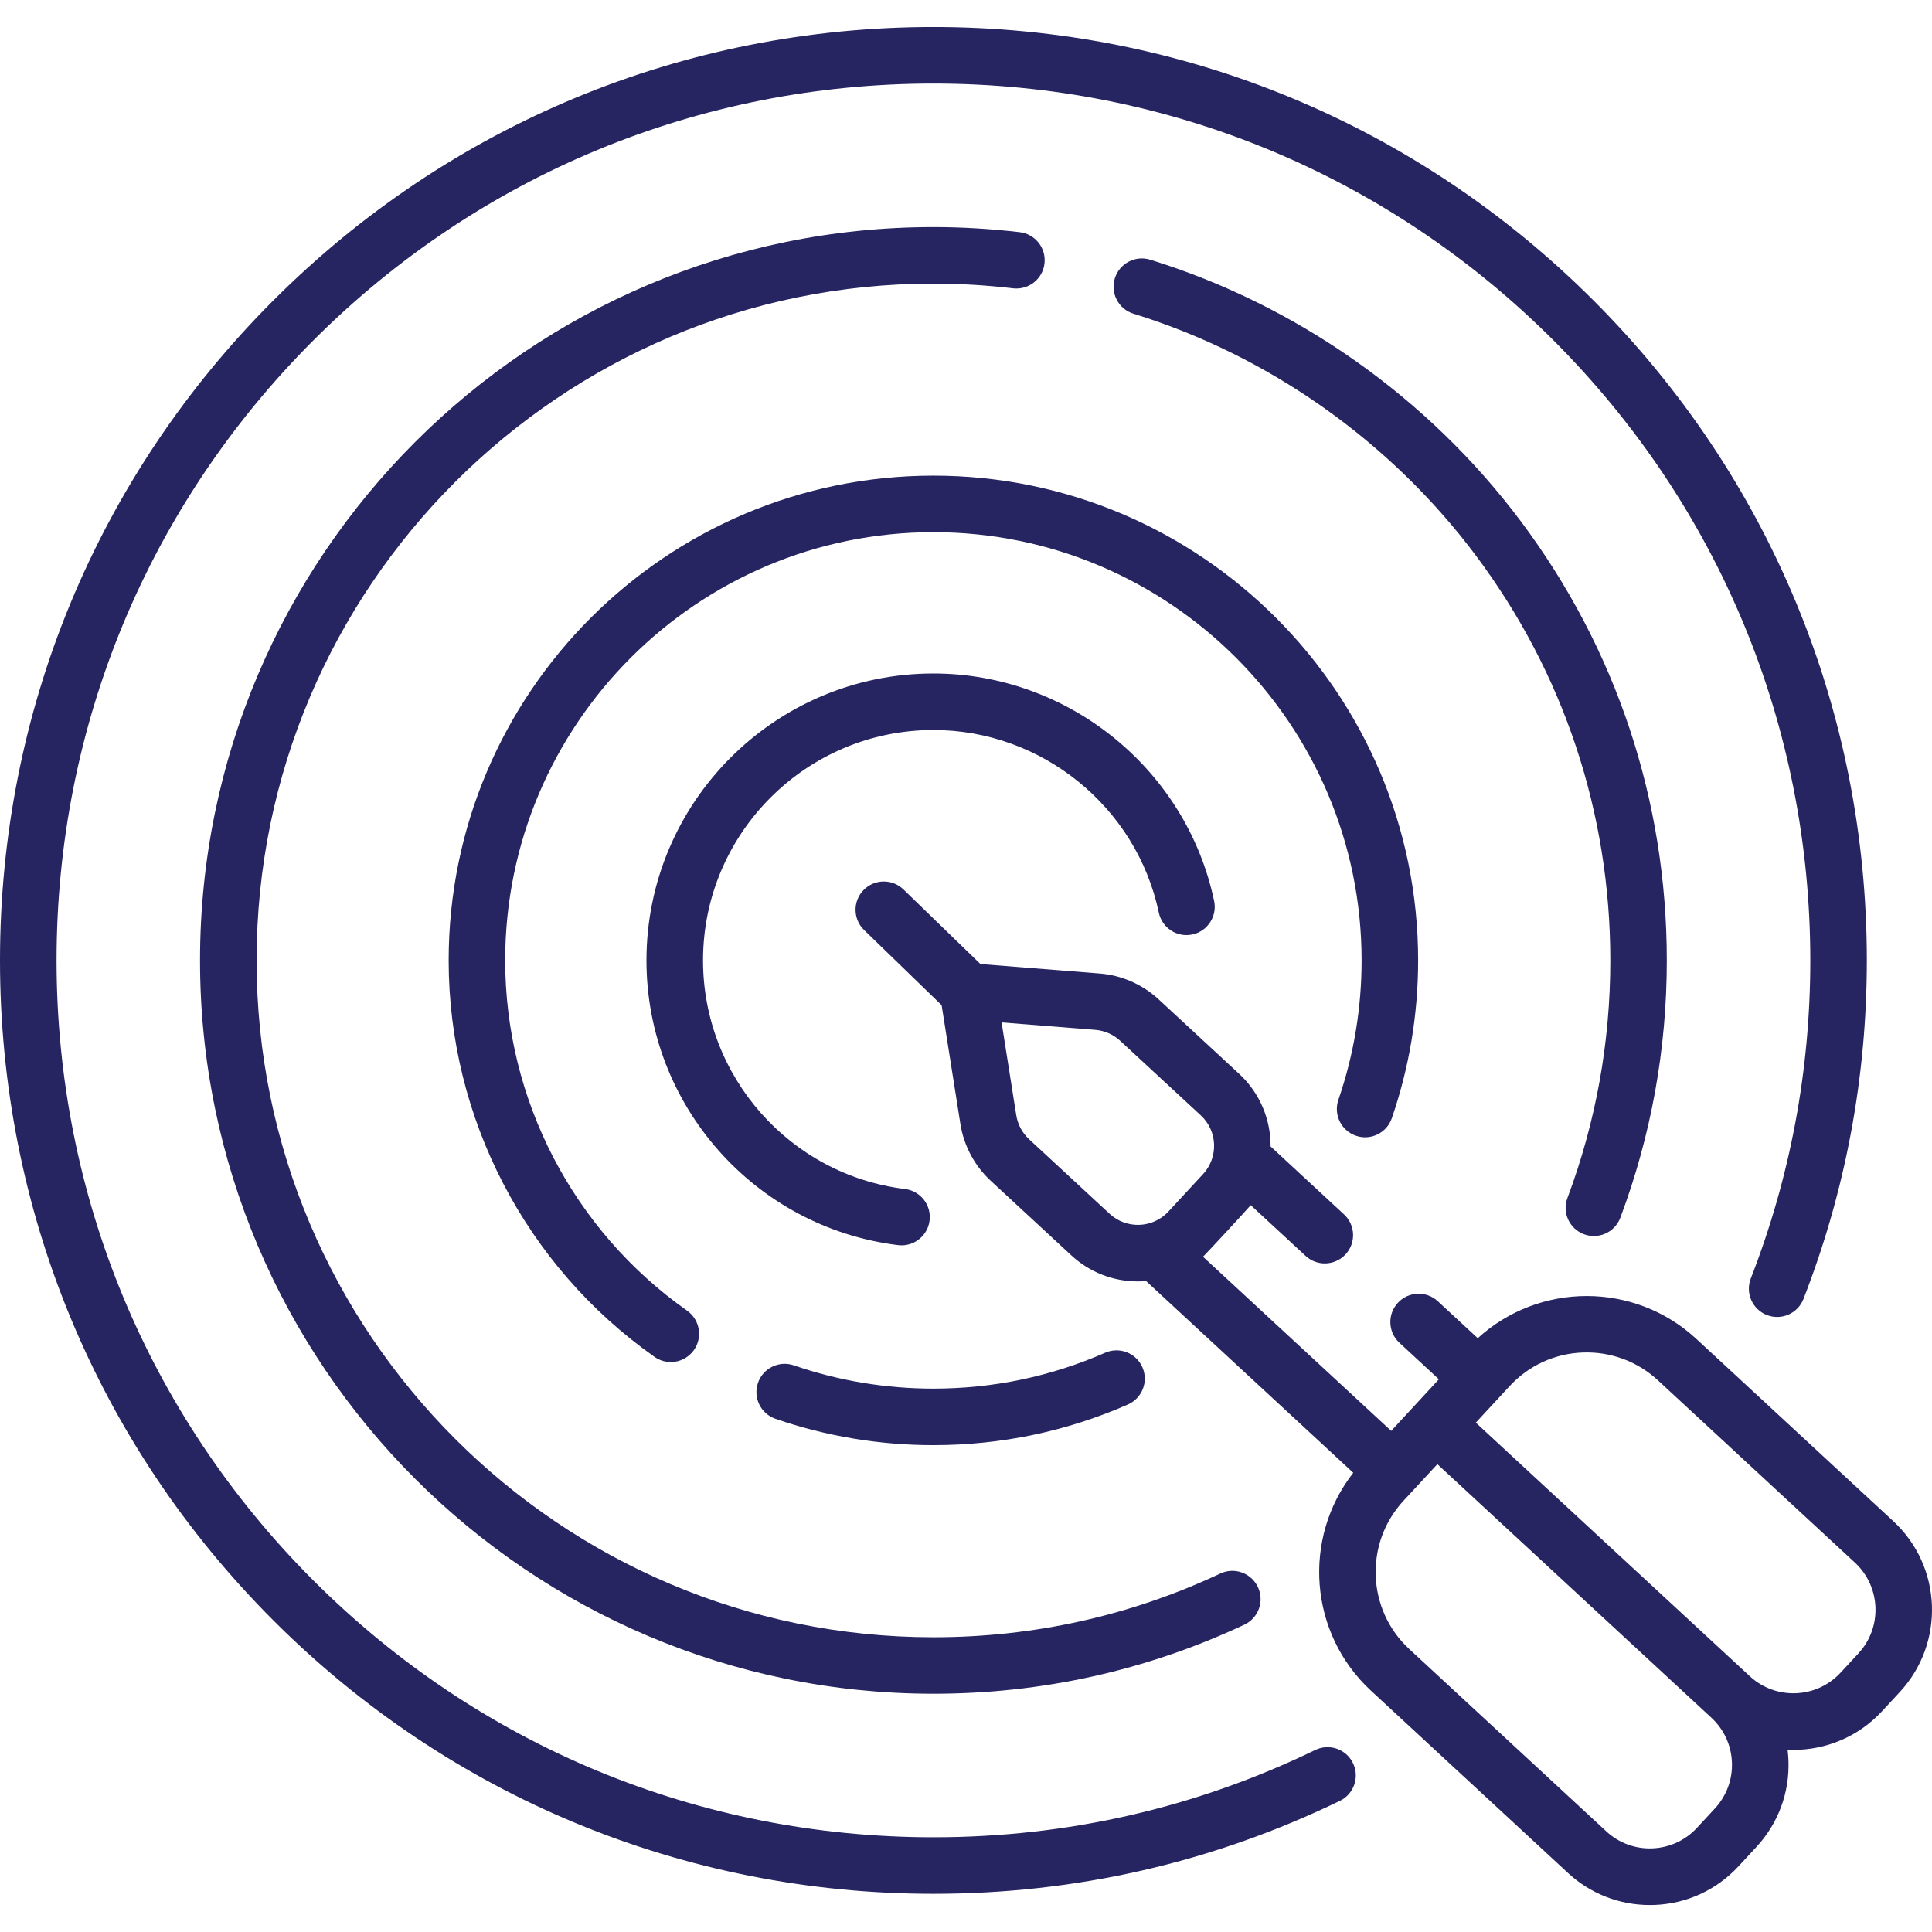
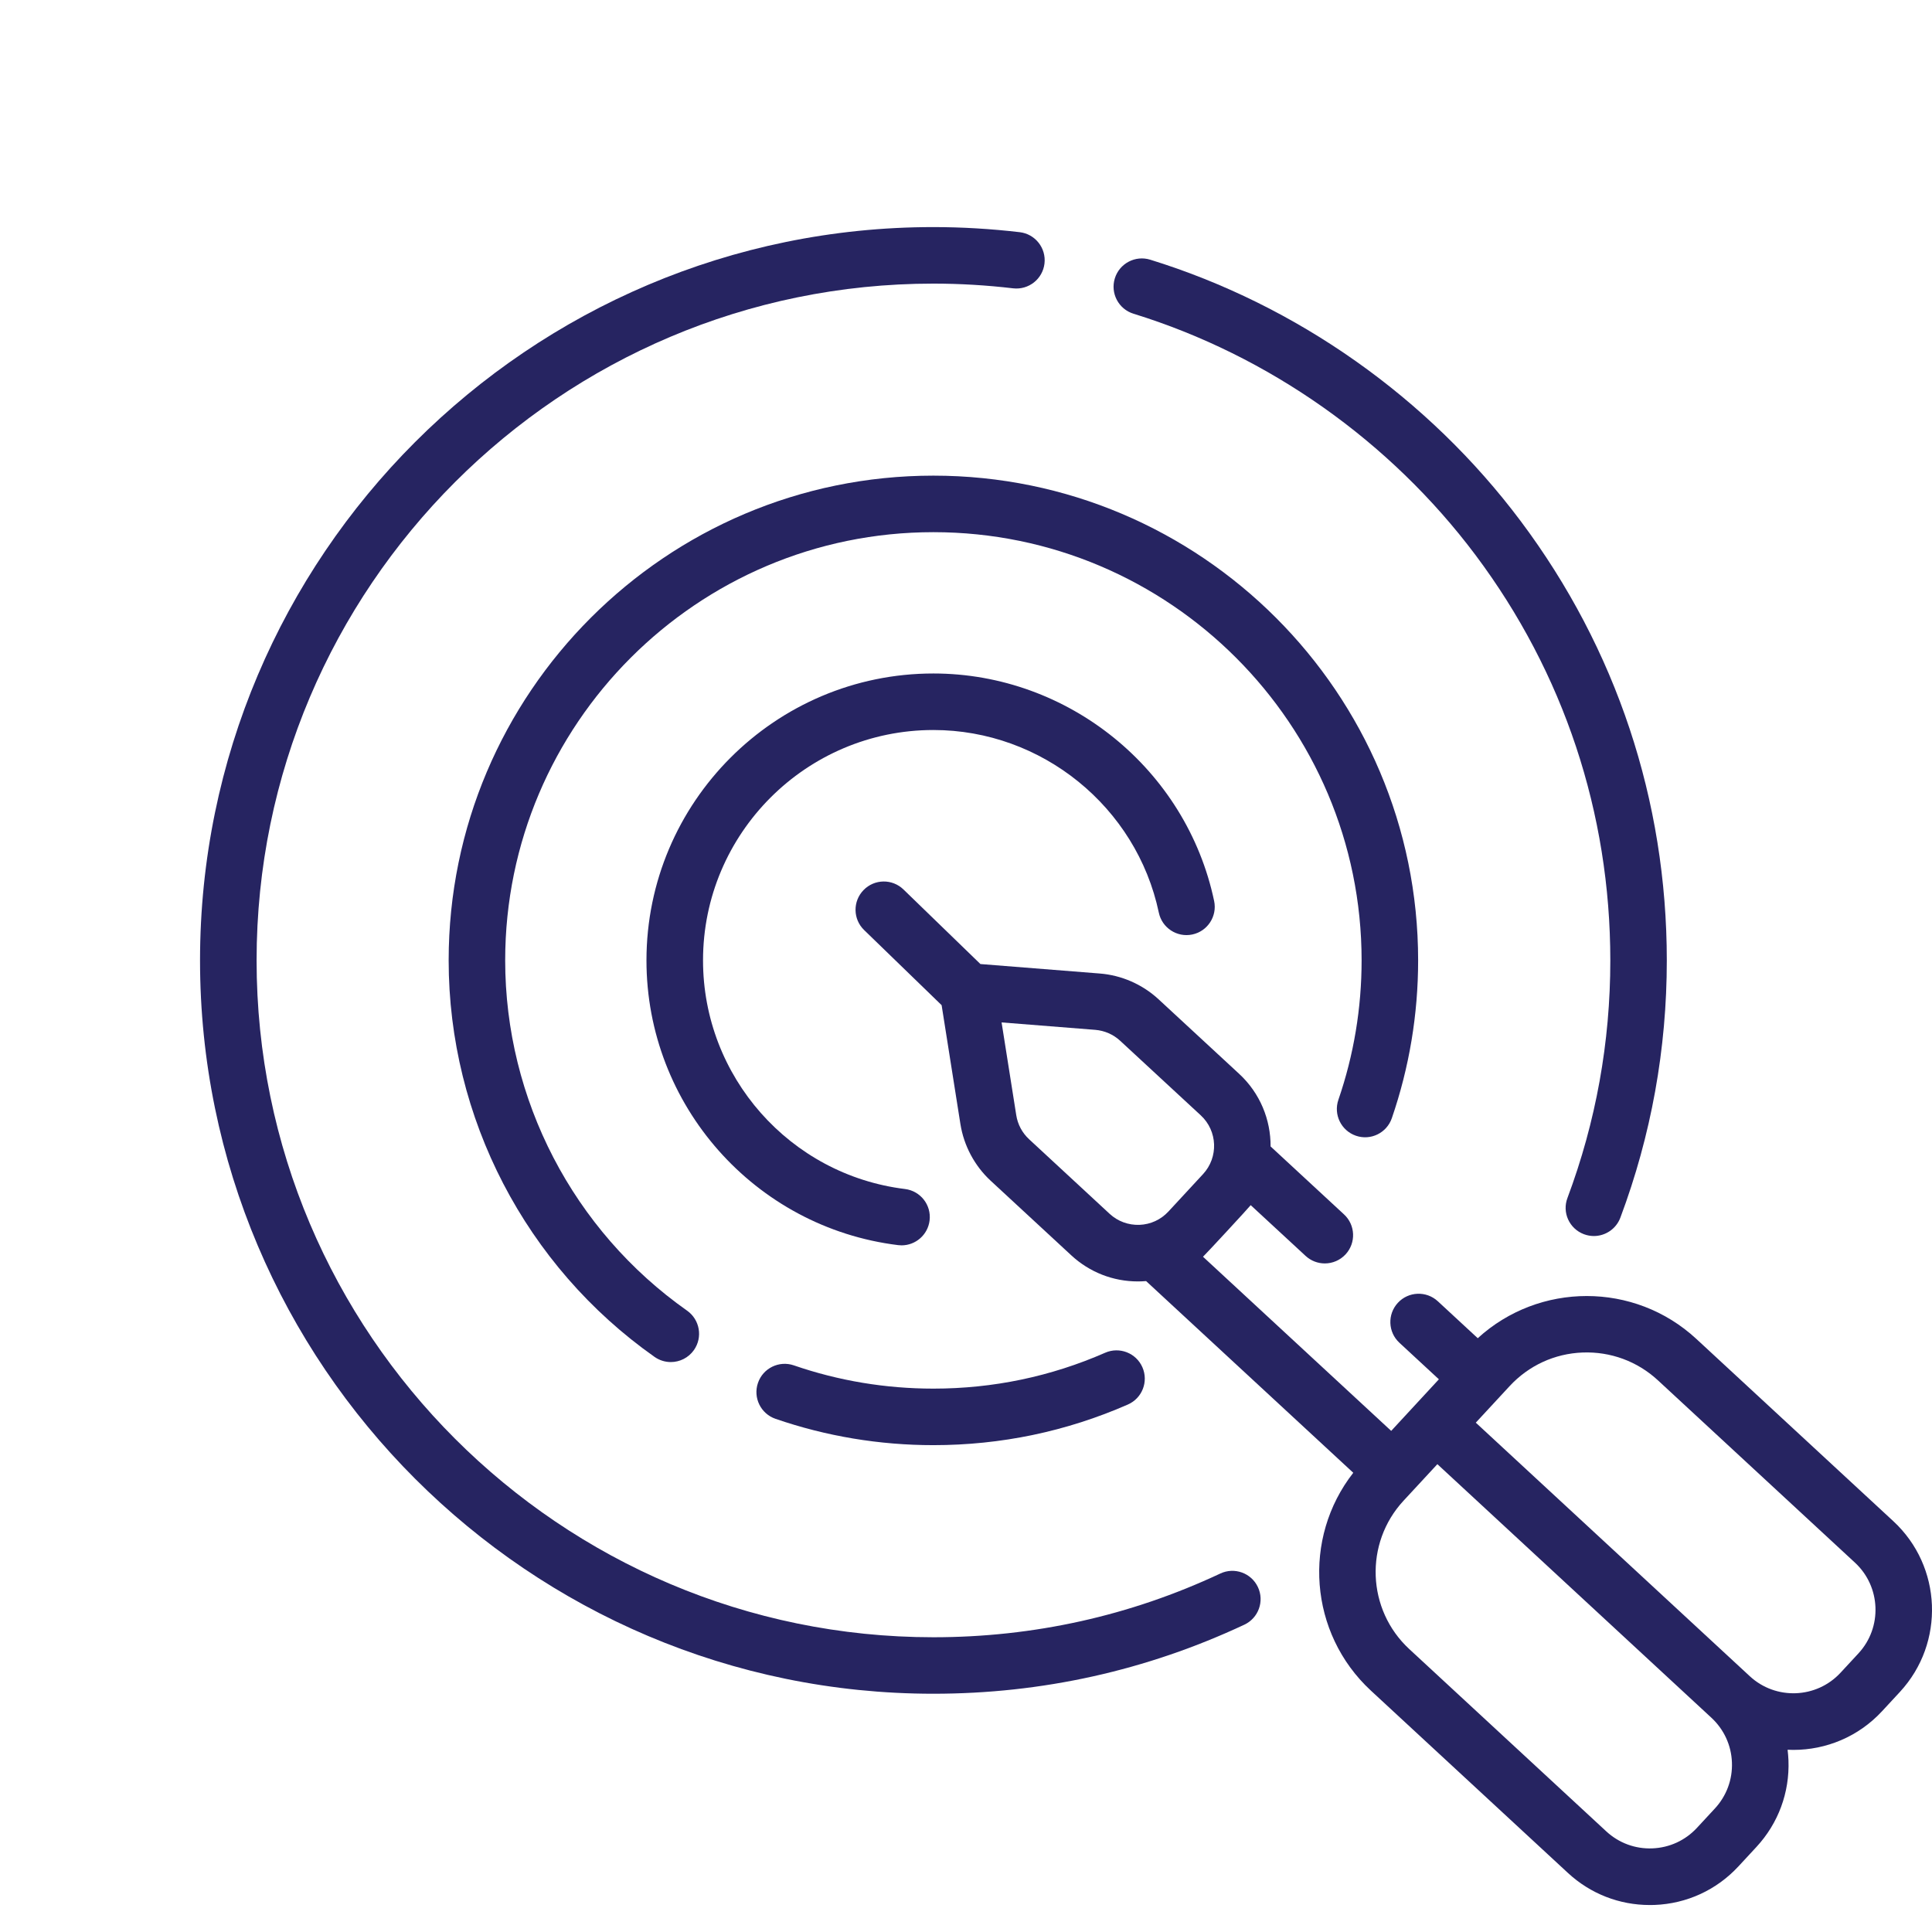
<svg xmlns="http://www.w3.org/2000/svg" id="Capa_1" x="0px" y="0px" width="512px" height="512px" viewBox="0 0 512 512" xml:space="preserve">
  <g>
-     <path fill="#262461" d="M348.55,463.77c-31.68,15.35-65.72,23.13-101.18,23.13c-62.07,0-120.43-24.17-164.32-68.06  c-43.89-43.89-68.06-102.25-68.06-164.32c0-62.07,24.17-120.43,68.06-164.32c43.89-43.89,102.25-68.06,164.32-68.06  c62.07,0,120.43,24.17,164.32,68.06c43.89,43.89,68.06,102.25,68.06,164.32c0,29.06-5.3,57.42-15.77,84.28  c-1.5,3.86,0.41,8.2,4.26,9.7c3.86,1.5,8.2-0.41,9.7-4.26c11.14-28.61,16.79-58.79,16.79-89.72c0-66.07-25.73-128.19-72.45-174.91  C375.55,32.89,313.44,7.16,247.36,7.16S119.17,32.89,72.45,79.61C25.73,126.33,0,188.45,0,254.52s25.73,128.19,72.45,174.91  c46.72,46.72,108.84,72.45,174.91,72.45c37.74,0,73.98-8.29,107.72-24.63c3.72-1.8,5.28-6.28,3.47-10.01  C356.75,463.52,352.27,461.97,348.55,463.77z" />
    <path fill="#262461" d="M419.76,327.08c0.87,0.32,1.75,0.48,2.63,0.48c3.03,0,5.89-1.86,7.02-4.86  c8.17-21.8,12.31-44.73,12.31-68.17c0-42.36-13.39-82.62-38.72-116.43c-24.49-32.69-59.37-57.29-98.19-69.28  c-3.95-1.22-8.15,1-9.37,4.95c-1.22,3.95,0.99,8.15,4.95,9.37c35.83,11.07,68.01,33.78,90.63,63.95  c23.38,31.19,35.73,68.35,35.73,107.45c0,21.64-3.82,42.8-11.35,62.91C413.92,321.31,415.88,325.62,419.76,327.08z" />
    <path fill="#262461" d="M68,254.52c0-98.9,80.46-179.36,179.36-179.36c6.98,0,14.09,0.42,21.13,1.25c4.11,0.47,7.83-2.46,8.31-6.57  c0.48-4.11-2.46-7.83-6.57-8.31c-7.62-0.89-15.32-1.35-22.88-1.35c-107.16,0-194.34,87.18-194.34,194.34  c0,107.16,87.18,194.34,194.34,194.34c28.78,0,56.51-6.16,82.41-18.3c3.75-1.76,5.36-6.22,3.6-9.96c-1.76-3.75-6.22-5.36-9.96-3.6  c-23.89,11.21-49.48,16.89-76.05,16.89C148.46,433.88,68,353.42,68,254.52z" />
    <path fill="#262461" d="M359.33,300.98c3.91,1.35,8.17-0.73,9.52-4.65c4.62-13.43,6.97-27.5,6.97-41.82  c0-70.83-57.63-128.46-128.46-128.46c-70.83,0-128.46,57.63-128.46,128.46c0,41.73,20.4,81.01,54.56,105.08  c1.31,0.92,2.82,1.37,4.31,1.37c2.35,0,4.67-1.11,6.13-3.18c2.38-3.38,1.57-8.05-1.81-10.44c-30.19-21.26-48.21-55.97-48.21-92.83  c0-62.57,50.91-113.48,113.48-113.48s113.48,50.91,113.48,113.48c0,12.65-2.07,25.08-6.15,36.94  C353.34,295.37,355.42,299.63,359.33,300.98z" />
    <path fill="#262461" d="M292.88,358.49c-14.39,6.31-29.7,9.51-45.52,9.51c-12.66,0-25.1-2.07-36.97-6.16  c-3.91-1.35-8.18,0.73-9.52,4.64c-1.35,3.91,0.73,8.17,4.64,9.52c13.45,4.63,27.53,6.98,41.85,6.98c17.9,0,35.24-3.62,51.54-10.77  c3.79-1.66,5.51-6.08,3.85-9.87C301.09,358.55,296.67,356.83,292.88,358.49L292.88,358.49z" />
    <path fill="#262461" d="M247.36,193.46c28.71,0,53.83,20.36,59.74,48.4c0.85,4.05,4.83,6.64,8.87,5.79  c4.05-0.85,6.64-4.83,5.79-8.87c-7.36-34.94-38.65-60.3-74.4-60.3c-41.93,0-76.04,34.11-76.04,76.04  c0,38.34,28.67,70.77,66.68,75.45c0.31,0.04,0.62,0.06,0.92,0.06c3.73,0,6.96-2.78,7.43-6.58c0.51-4.11-2.41-7.84-6.52-8.35  c-30.51-3.75-53.52-29.8-53.52-60.58C186.3,220.85,213.69,193.46,247.36,193.46z" />
    <path fill="#262461" d="M501.75,403.13l-52.21-48.31c-16.43-15.2-41.68-15.03-57.92-0.18l-10.58-9.79  c-3.04-2.81-7.78-2.63-10.59,0.41c-2.81,3.04-2.63,7.78,0.41,10.59l10.46,9.68l-12.64,13.67l-49.87-46.15  c0.63-0.56,12.13-12.99,12.64-13.67L346,332.83c1.44,1.33,3.27,1.99,5.09,1.99c2.02,0,4.02-0.81,5.5-2.4  c2.81-3.04,2.63-7.78-0.41-10.59l-19.46-18.01c0.04-7.05-2.76-14.09-8.33-19.24l-21.36-19.76c-4.27-3.95-9.81-6.38-15.6-6.83  l-31.61-2.51l-20.39-19.76c-2.97-2.88-7.71-2.81-10.59,0.17c-2.88,2.97-2.81,7.71,0.17,10.59l20.53,19.9l4.98,31.51  c0.91,5.74,3.76,11.07,8.02,15.02l21.36,19.76c4.84,4.48,11.07,6.92,17.63,6.92c0.34,0,0.69-0.01,1.03-0.02  c0.39-0.01,0.78-0.04,1.17-0.07l54.9,50.8c-13.54,17.33-11.76,42.52,4.67,57.73l52.21,48.31c5.96,5.52,13.62,8.51,21.7,8.51  c0.42,0,0.85-0.01,1.27-0.02c8.54-0.33,16.44-3.97,22.24-10.24l4.75-5.13c5.8-6.27,8.82-14.43,8.49-22.97  c-0.04-0.94-0.12-1.87-0.23-2.79c0.51,0.02,1.02,0.04,1.54,0.04c8.61,0,17.2-3.45,23.49-10.25l4.75-5.13  C515.49,435.39,514.7,415.11,501.75,403.13L501.75,403.13z M272.72,301.91c-1.81-1.67-3.02-3.93-3.4-6.37l-3.89-24.59l24.82,1.97  c2.46,0.2,4.8,1.22,6.61,2.9l21.36,19.76c4.46,4.13,4.73,11.11,0.6,15.57l-9.18,9.92c-2,2.16-4.72,3.41-7.66,3.53  c-2.93,0.1-5.75-0.92-7.91-2.92L272.72,301.91z M458.98,467.05c0.18,4.54-1.43,8.88-4.51,12.21l-4.75,5.13  c-3.09,3.34-7.29,5.27-11.83,5.45c-4.55,0.18-8.88-1.43-12.21-4.51l-52.21-48.31c-11.26-10.42-11.94-28.05-1.52-39.31l8.97-9.69  l72.62,67.2C456.87,458.31,458.81,462.51,458.98,467.05L458.98,467.05z M492.51,438.16l-4.75,5.13c-6.37,6.88-17.16,7.3-24.04,0.93  l-72.62-67.2l8.97-9.69c5.05-5.45,11.91-8.62,19.34-8.9c7.41-0.28,14.51,2.33,19.97,7.38l52.21,48.31  C498.46,420.49,498.88,431.28,492.51,438.16z" />
  </g>
</svg>